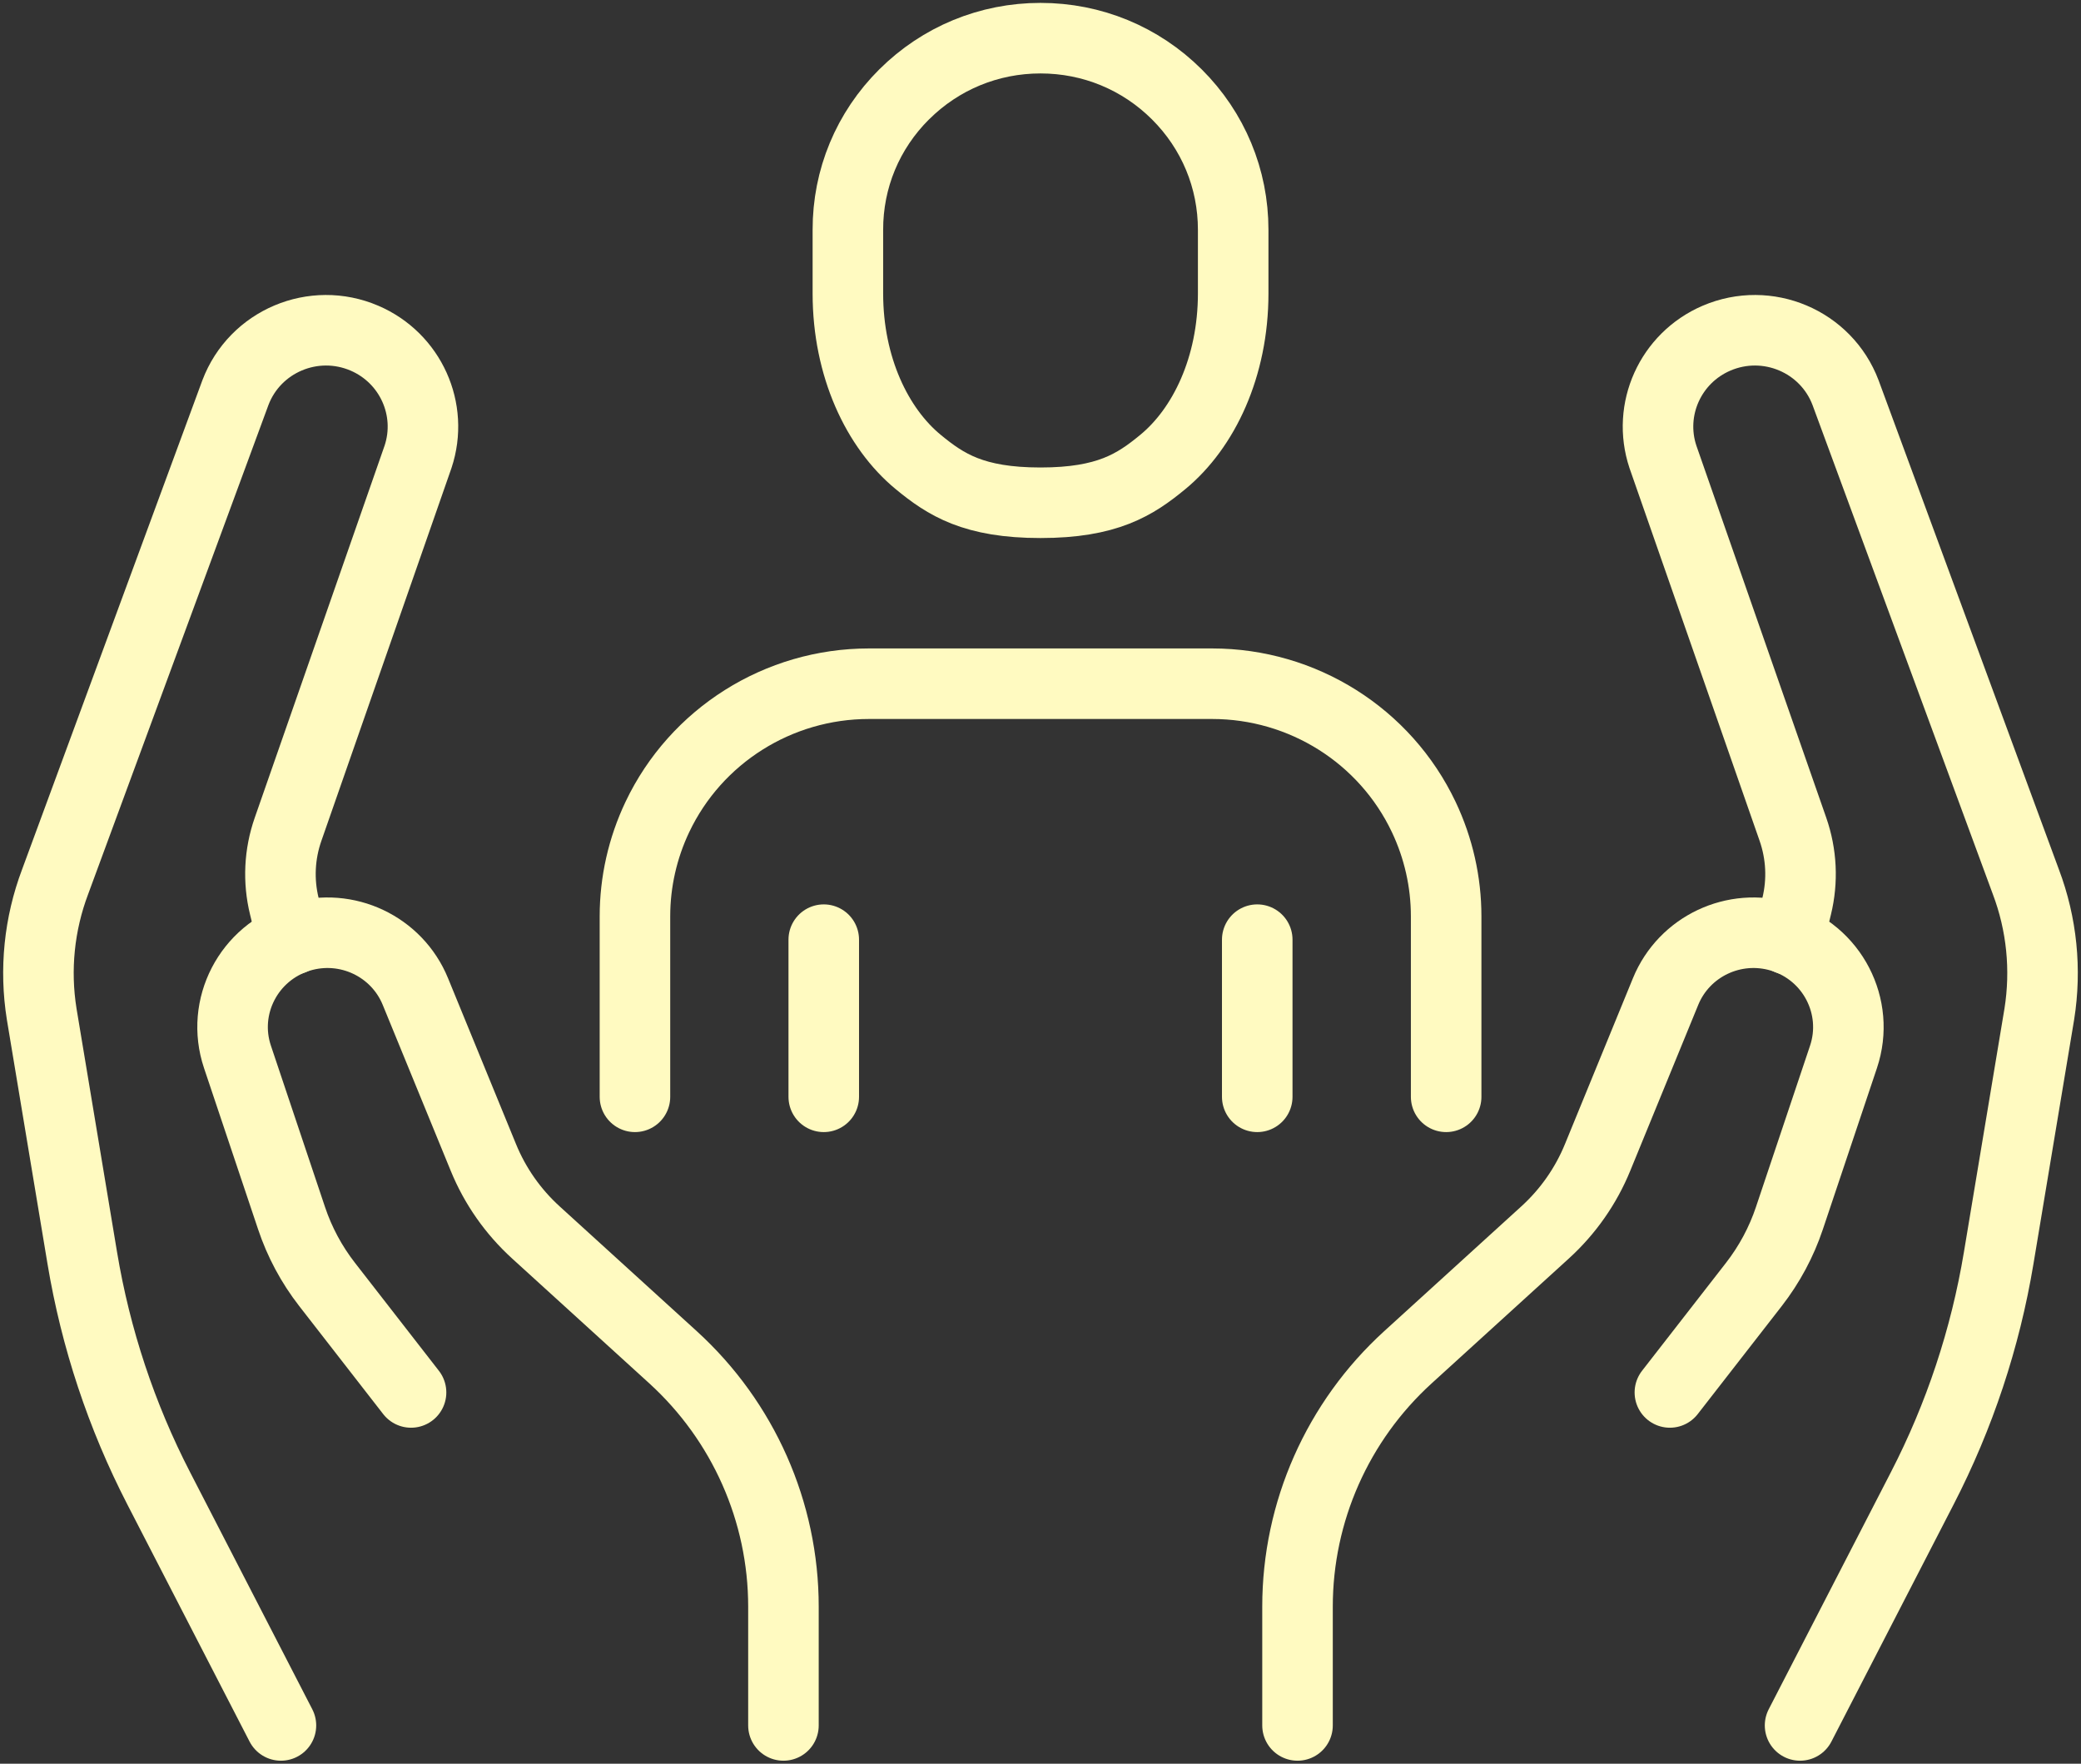
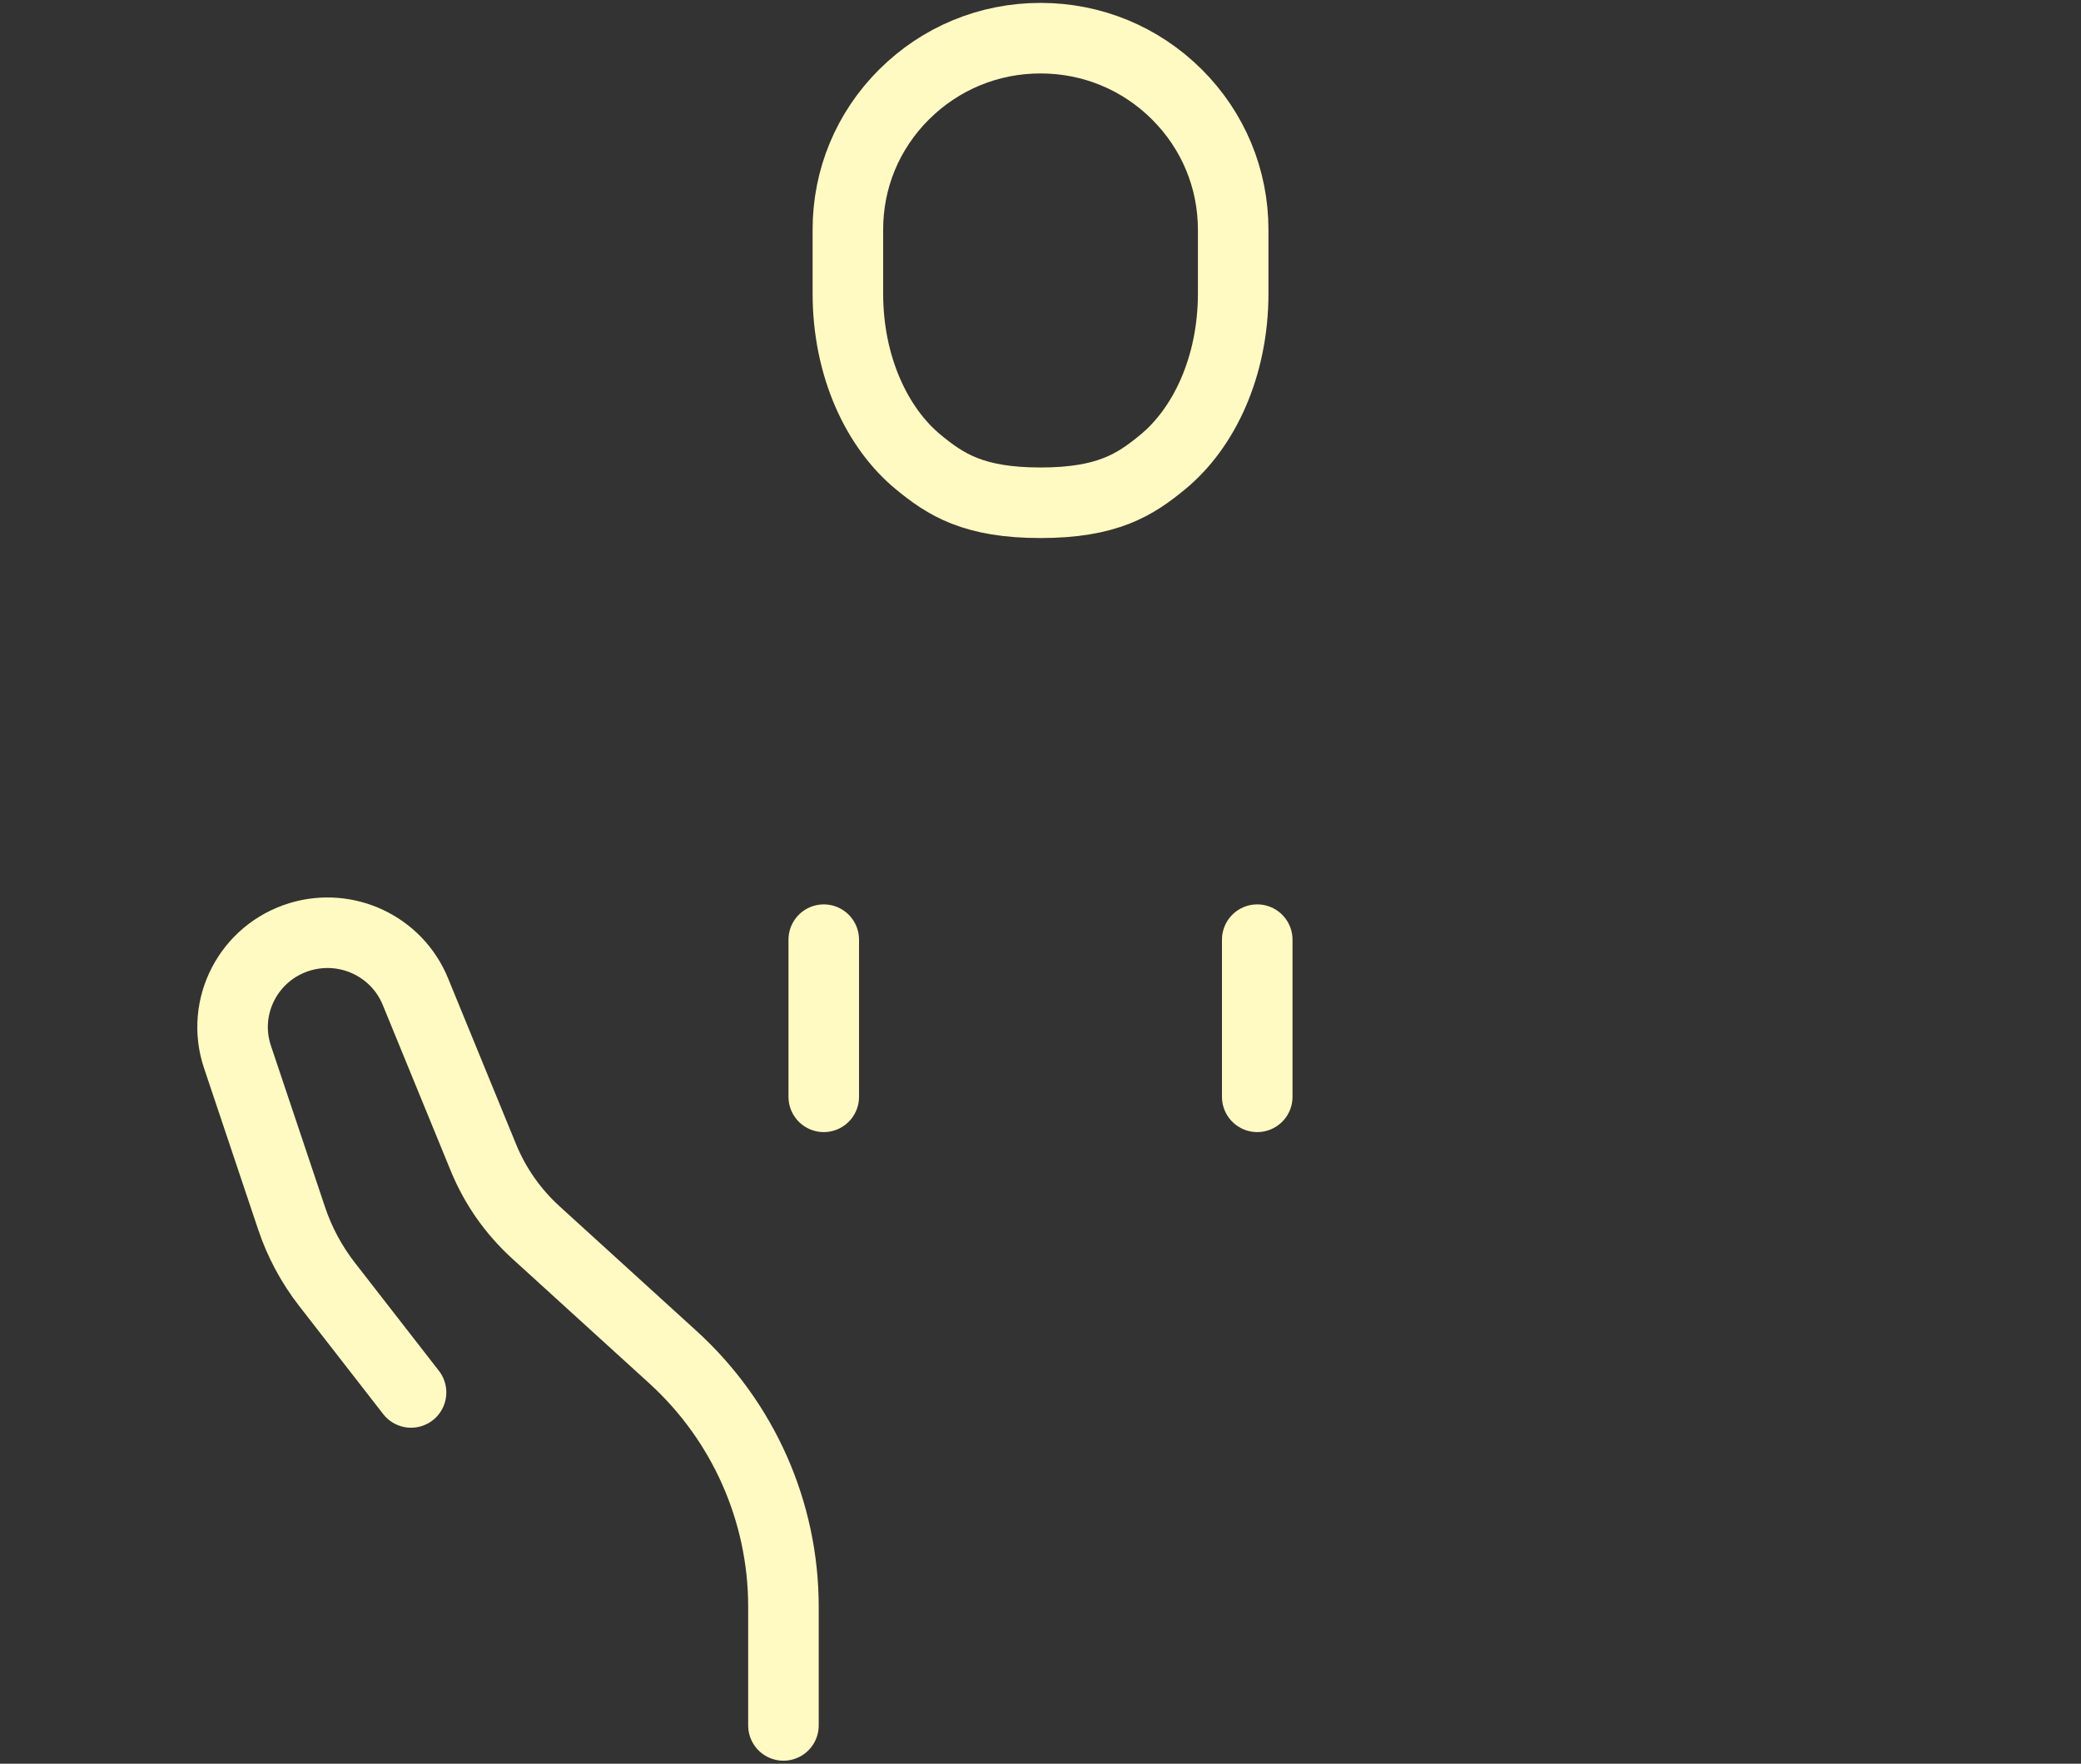
<svg xmlns="http://www.w3.org/2000/svg" width="59" height="50" viewBox="0 0 59 50" fill="none">
  <rect x="0" y="0" width="59" height="50" fill="#333333" stroke="none" />
  <g clip-path="url(#clip0_15194_3653)">
    <path d="M25.636 2.675C26.668 1.648 28.04 1.082 29.5 1.082C30.961 1.082 32.333 1.648 33.365 2.675C34.396 3.702 34.964 5.067 34.963 6.518V8.32C34.962 10.401 34.132 12.139 32.965 13.099C32.186 13.741 31.394 14.253 29.5 14.253C27.606 14.253 26.815 13.741 26.035 13.099C24.869 12.139 24.039 10.399 24.039 8.32V6.518C24.036 5.066 24.603 3.702 25.635 2.675H25.636Z" stroke="#FFFAC1" stroke-width="2" stroke-linecap="round" stroke-linejoin="round" />
-     <path d="M41.001 31.094V25.978C41.001 25.004 40.784 24.043 40.366 23.162C39.271 20.854 36.934 19.383 34.367 19.383H24.636C22.069 19.383 19.732 20.856 18.637 23.162C18.219 24.043 18.002 25.004 18.002 25.978V31.094" stroke="#FFFAC1" stroke-width="2" stroke-linecap="round" stroke-linejoin="round" />
    <path d="M35.645 26.639V31.094" stroke="#FFFAC1" stroke-width="2" stroke-linecap="round" stroke-linejoin="round" />
    <path d="M23.355 26.639V31.094" stroke="#FFFAC1" stroke-width="2" stroke-linecap="round" stroke-linejoin="round" />
    <path d="M22.212 48.915V45.547C22.212 42.858 21.075 40.293 19.081 38.477L15.192 34.938C14.543 34.347 14.035 33.622 13.704 32.812L11.776 28.108C11.251 26.827 9.829 26.155 8.497 26.56C7.052 27.001 6.254 28.538 6.733 29.963L8.267 34.537C8.493 35.212 8.832 35.845 9.271 36.41L11.654 39.475" stroke="#FFFAC1" stroke-width="2" stroke-linecap="round" stroke-linejoin="round" />
-     <path d="M7.965 48.915L4.501 42.196C3.442 40.144 2.712 37.94 2.333 35.665L1.182 28.748C0.98 27.486 1.111 26.193 1.563 24.997L6.674 11.132C7.226 9.673 8.893 8.969 10.333 9.587C11.64 10.148 12.299 11.608 11.852 12.951L8.167 23.51C7.921 24.213 7.884 24.97 8.062 25.694L8.292 26.635" stroke="#FFFAC1" stroke-width="2" stroke-linecap="round" stroke-linejoin="round" />
-     <path d="M36.787 48.915V45.547C36.787 42.858 37.923 40.293 39.918 38.477L43.807 34.938C44.456 34.347 44.964 33.622 45.295 32.812L47.223 28.108C47.748 26.827 49.17 26.155 50.502 26.56C51.947 27.001 52.744 28.538 52.266 29.963L50.732 34.537C50.506 35.212 50.166 35.845 49.728 36.41L47.344 39.475" stroke="#FFFAC1" stroke-width="2" stroke-linecap="round" stroke-linejoin="round" />
-     <path d="M51.035 48.915L54.498 42.196C55.557 40.144 56.288 37.94 56.666 35.665L57.818 28.748C58.019 27.486 57.889 26.193 57.436 24.997L52.325 11.132C51.773 9.673 50.107 8.969 48.666 9.587C47.36 10.148 46.7 11.608 47.147 12.951L50.833 23.51C51.078 24.213 51.115 24.97 50.938 25.694L50.708 26.635" stroke="#FFFAC1" stroke-width="2" stroke-linecap="round" stroke-linejoin="round" />
  </g>
  <defs>
    <clipPath id="clip0_15194_3653">
      <rect width="59" height="50" fill="white" transform="translate(0 -0.001)" />
    </clipPath>
  </defs>
</svg>